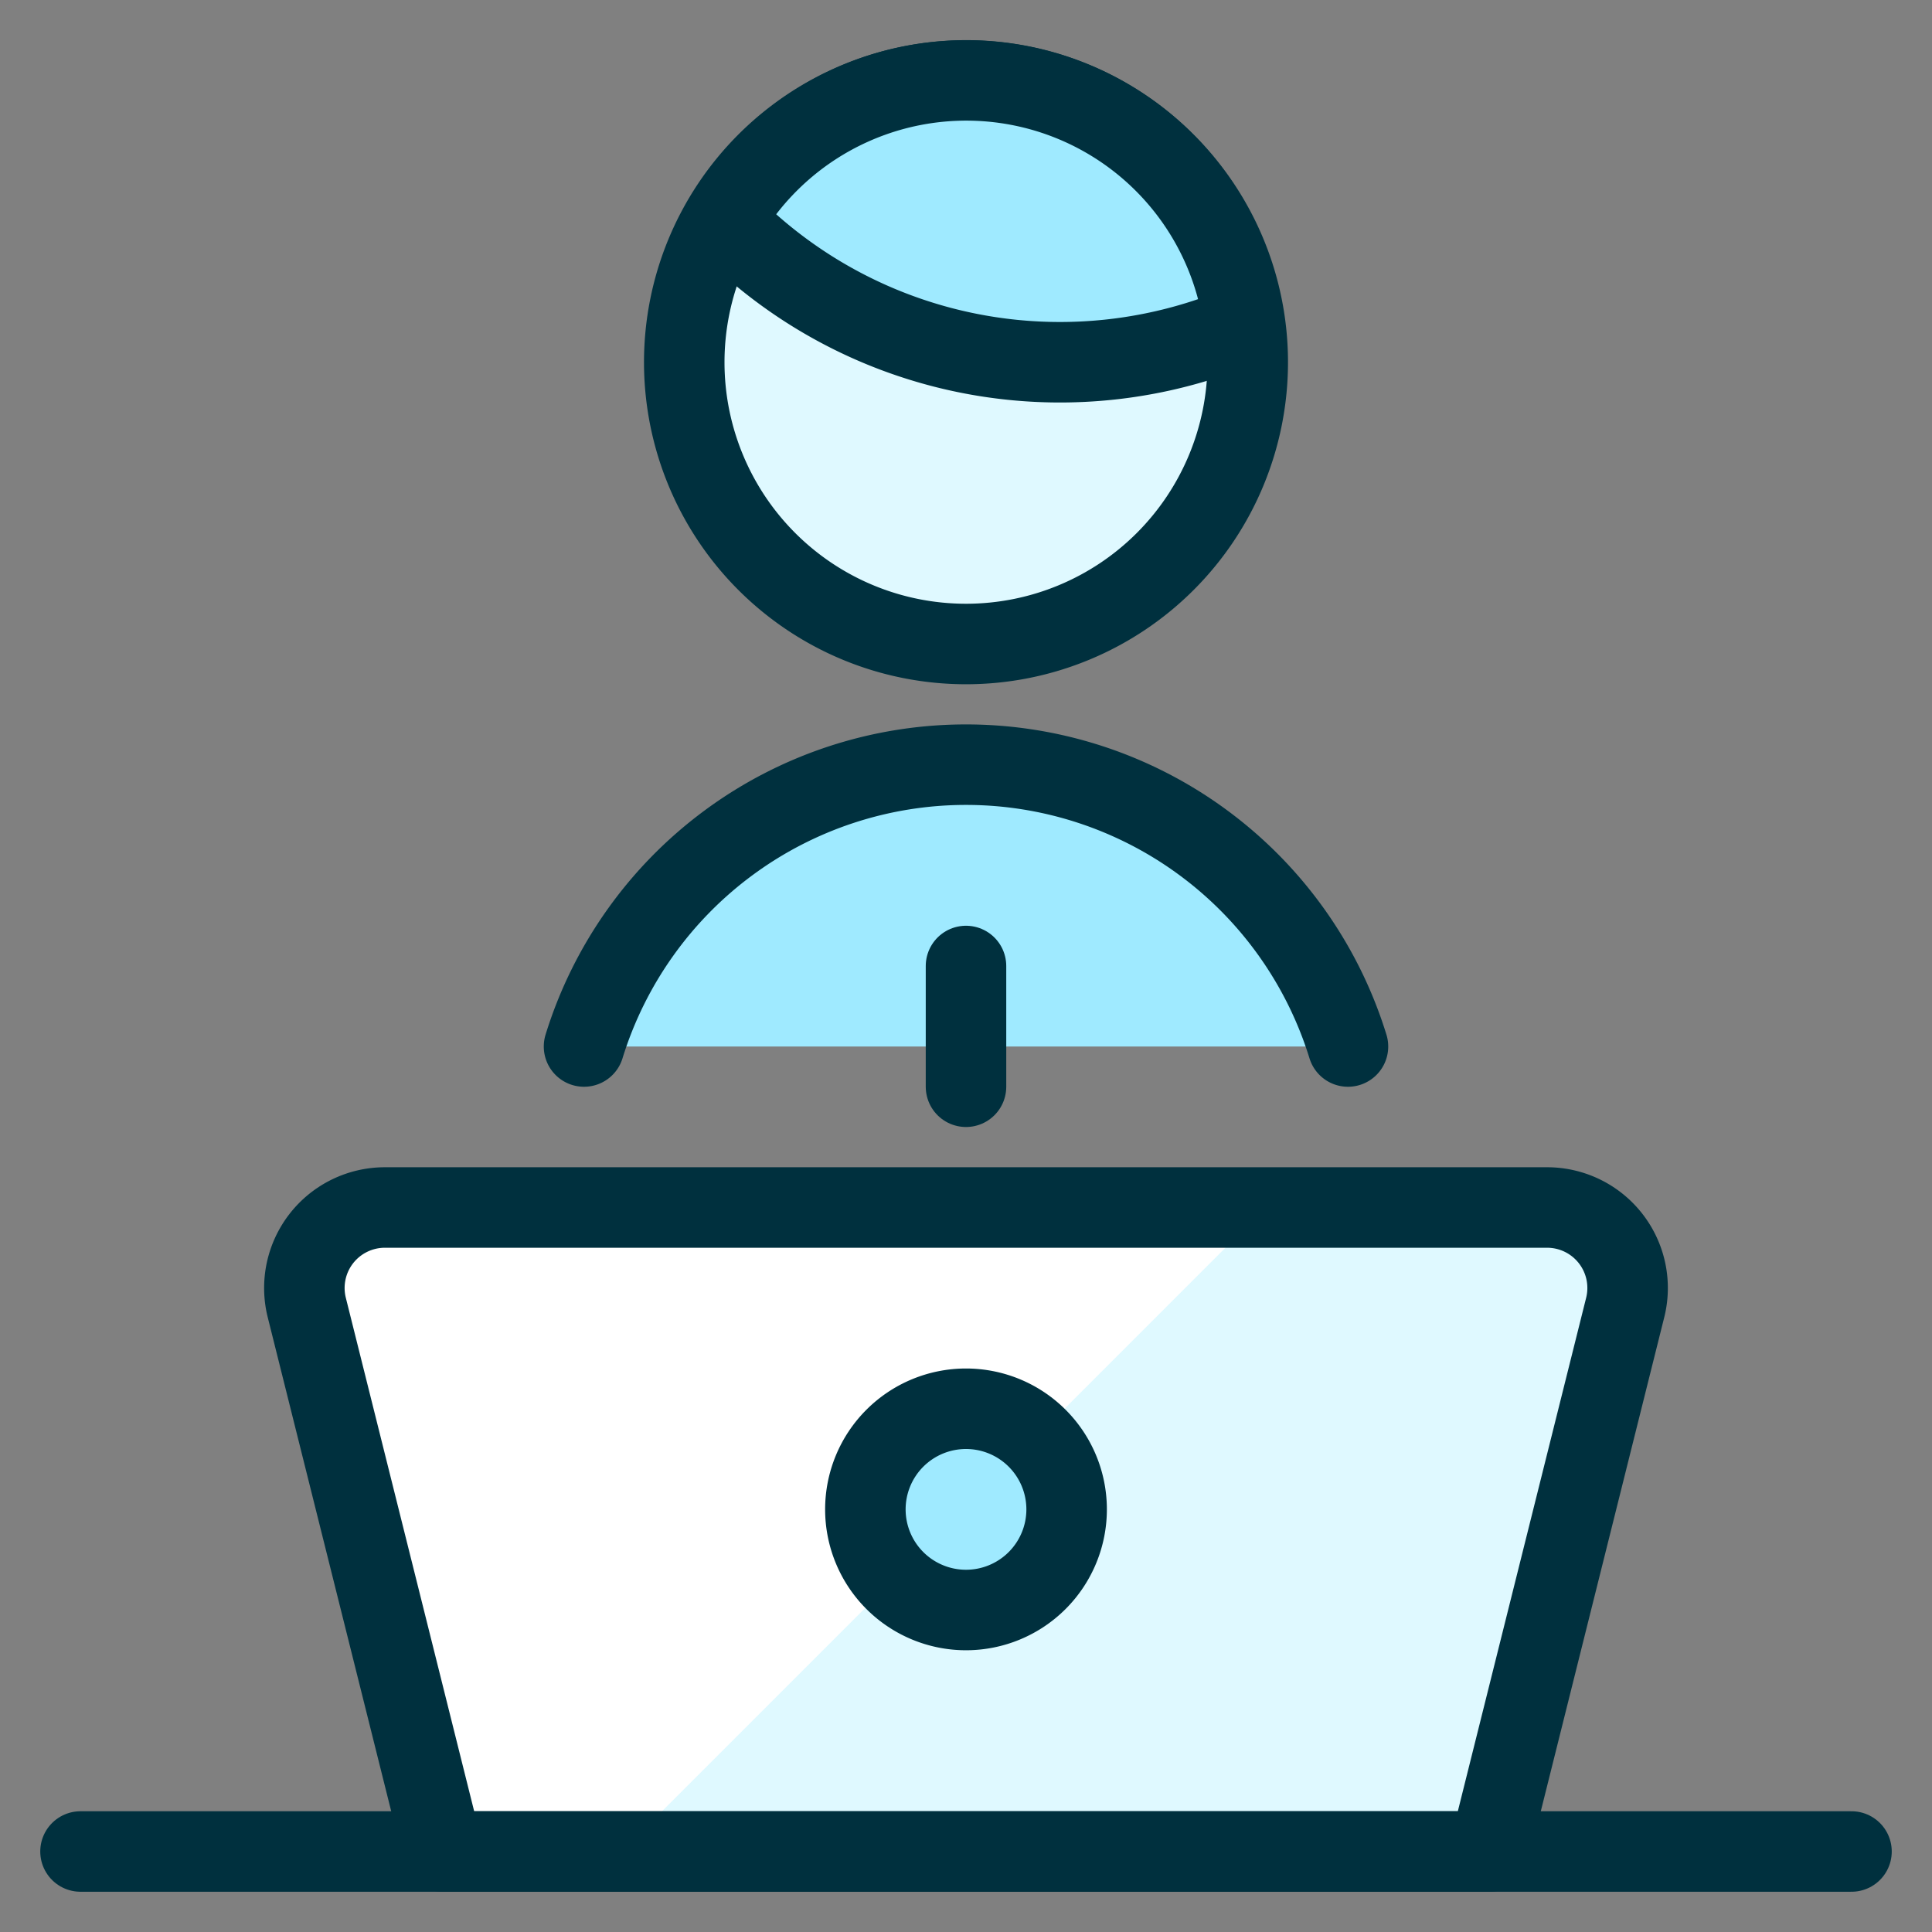
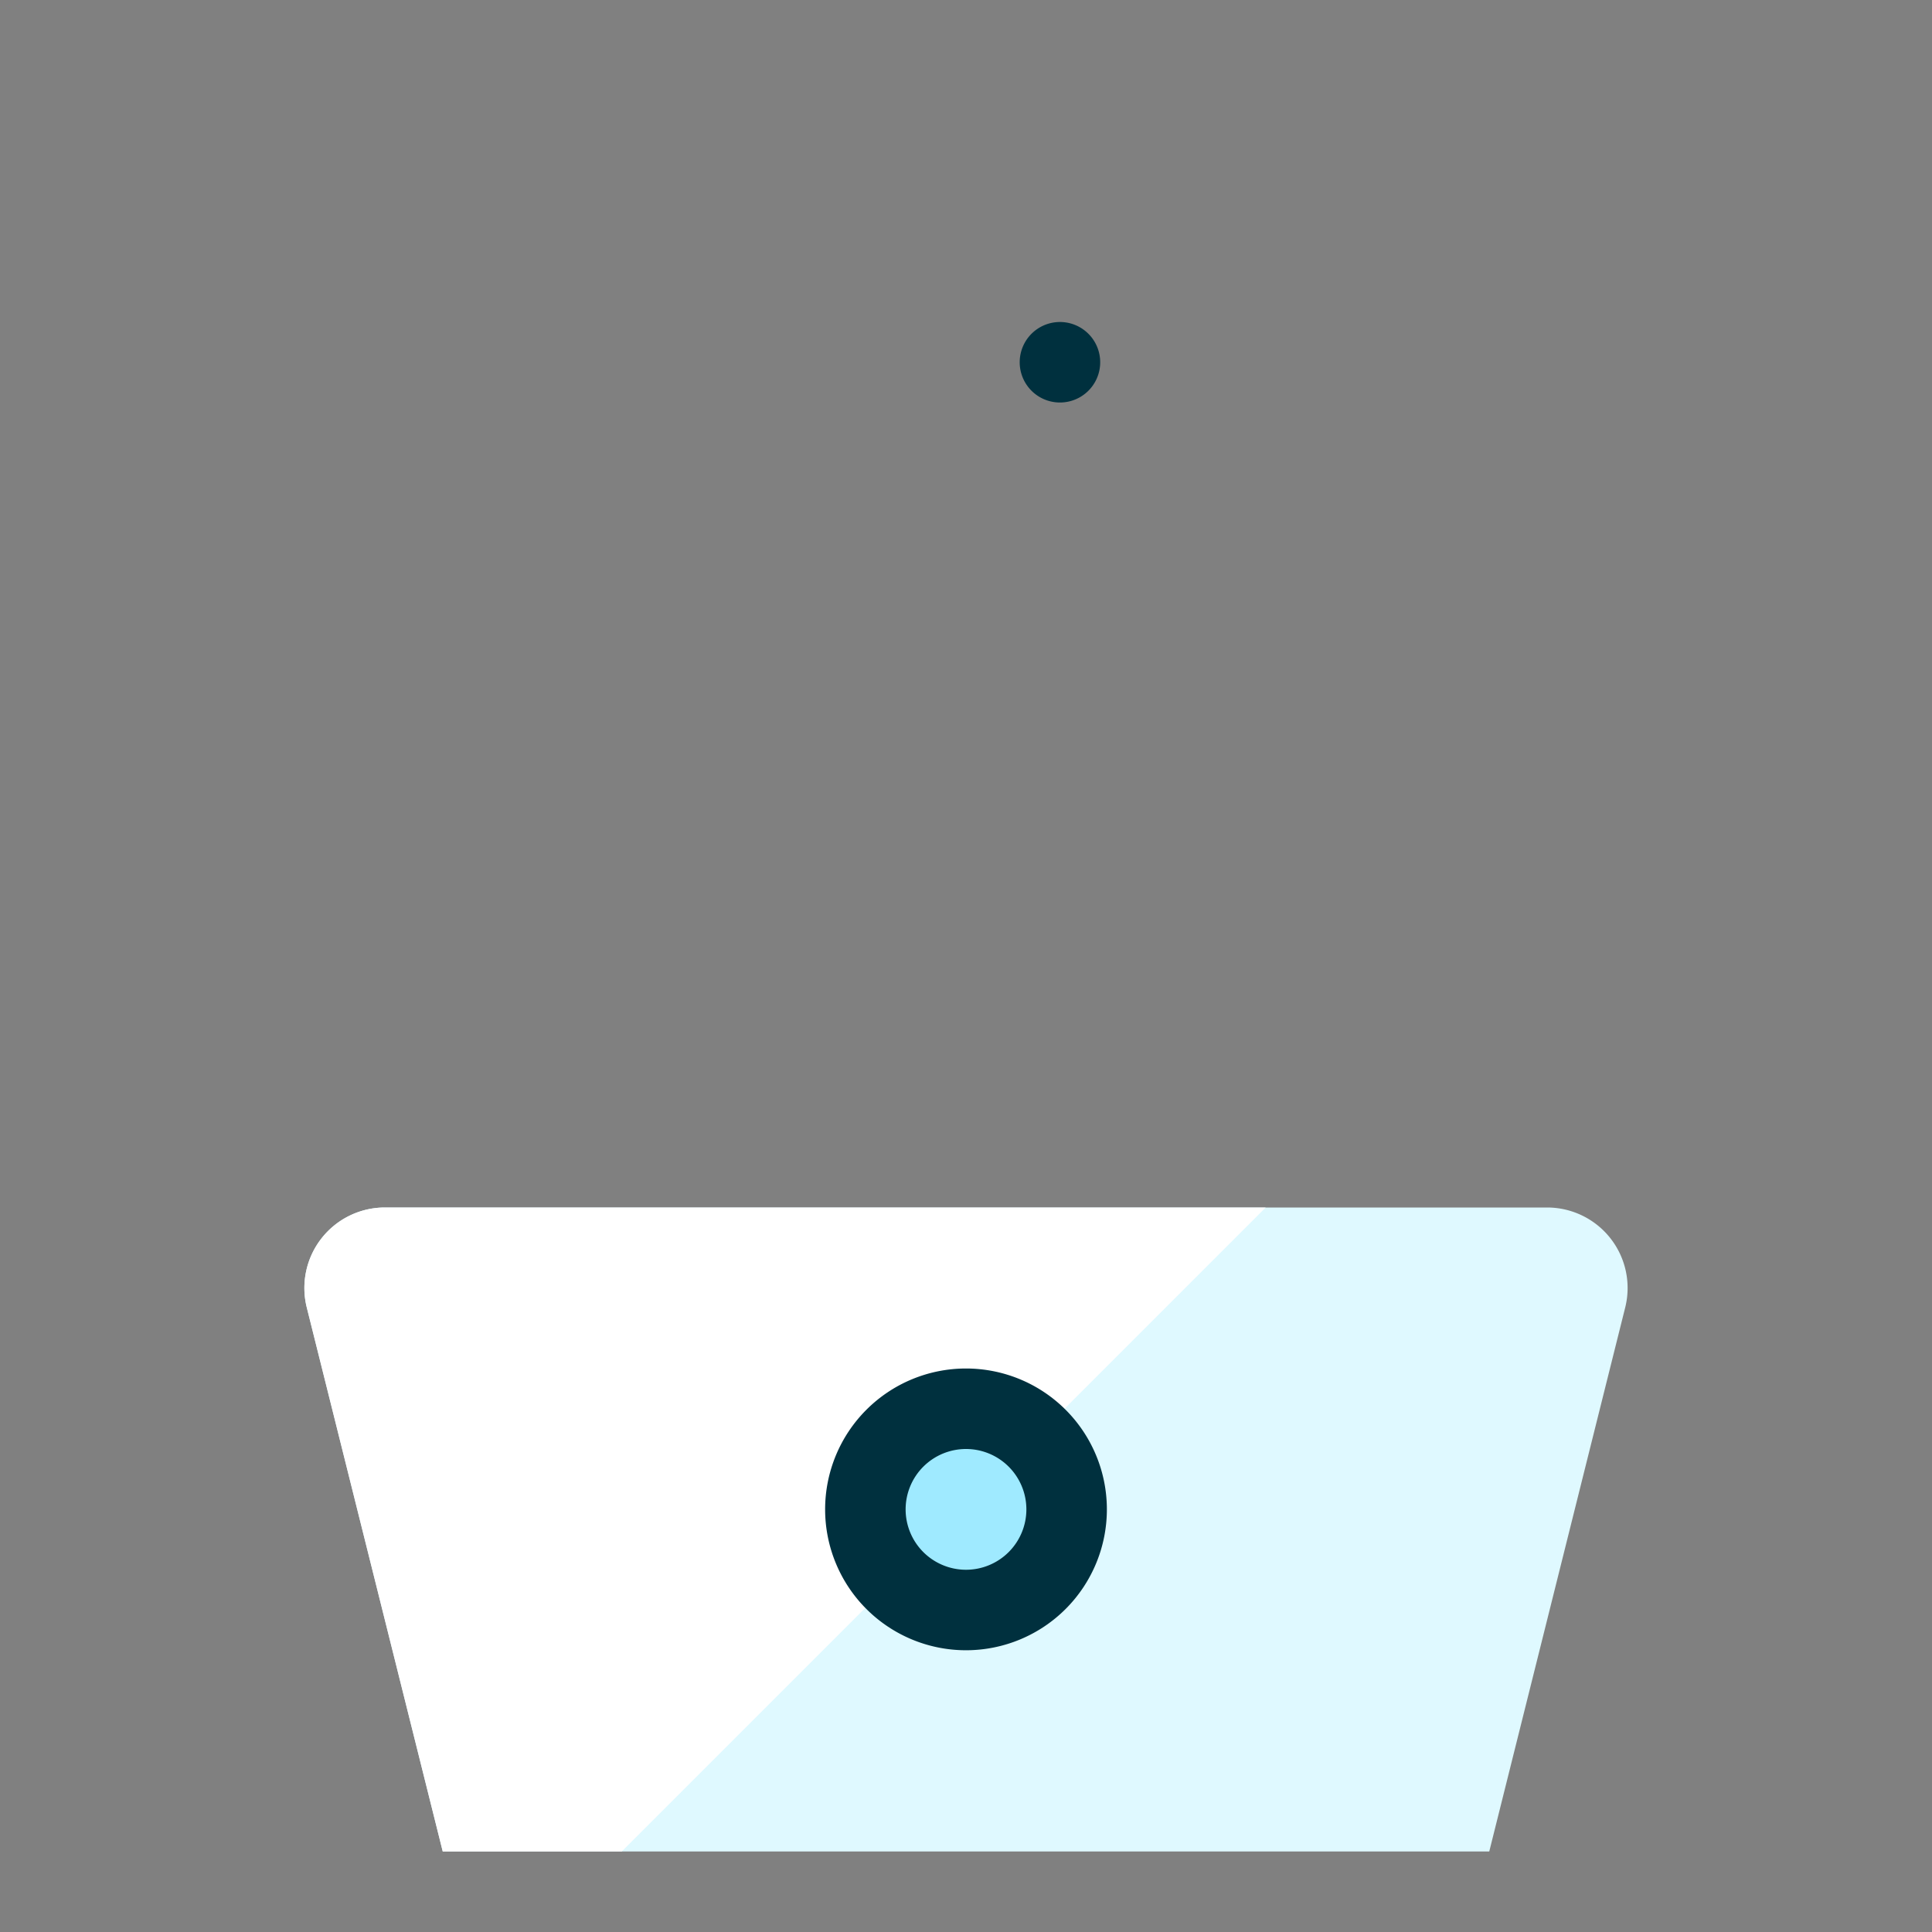
<svg xmlns="http://www.w3.org/2000/svg" viewBox="0 0 24 24" height="24" width="24" id="Office-Employee--Streamline-Ultimate.svg">
  <rect x="0" y="0" width="24" height="24" fill="#808080" stroke="none" />
  <desc>Office Employee Streamline Icon: https://streamlinehq.com</desc>
  <defs />
-   <path d="M12 8a3.5 3.5 0 1 0 -3.5 -3.5A3.5 3.5 0 0 0 12 8Z" stroke="#00303e" stroke-linecap="round" stroke-linejoin="round" fill="#dff9ff" stroke-width="1" />
-   <path d="M16.745 13a4.966 4.966 0 0 0 -9.49 0" fill="#9feaff" stroke="#00303e" stroke-linecap="round" stroke-linejoin="round" stroke-width="1" />
  <path d="M18.5 23h-13l-1.689 -6.757A1 1 0 0 1 4.781 15h14.438a1 1 0 0 1 0.97 1.242Z" fill="#dff9ff" stroke-width="1" />
  <path d="M4.781 15a1 1 0 0 0 -0.97 1.242L5.5 23h2.223l8 -8Z" fill="#ffffff" stroke-width="1" />
-   <path d="M18.5 23h-13l-1.689 -6.757A1 1 0 0 1 4.781 15h14.438a1 1 0 0 1 0.97 1.242Z" fill="none" stroke="#00303e" stroke-linecap="round" stroke-linejoin="round" stroke-width="1" />
-   <path d="M1 23h22" fill="none" stroke="#00303e" stroke-linecap="round" stroke-linejoin="round" stroke-width="1" />
-   <path d="M12 12v1.5" fill="none" stroke="#00303e" stroke-linecap="round" stroke-linejoin="round" stroke-width="1" />
-   <path d="M13.167 4.5a5.831 5.831 0 0 0 2.286 -0.467 3.478 3.478 0 0 0 -6.459 -1.3A5.812 5.812 0 0 0 13.167 4.5Z" fill="#9feaff" stroke="#00303e" stroke-linecap="round" stroke-linejoin="round" stroke-width="1" />
+   <path d="M13.167 4.5A5.812 5.812 0 0 0 13.167 4.5Z" fill="#9feaff" stroke="#00303e" stroke-linecap="round" stroke-linejoin="round" stroke-width="1" />
  <path d="M12 20a1.25 1.25 0 1 0 -1.25 -1.25A1.25 1.25 0 0 0 12 20Z" fill="#9feaff" stroke="#00303e" stroke-linecap="round" stroke-linejoin="round" stroke-width="1" />
</svg>